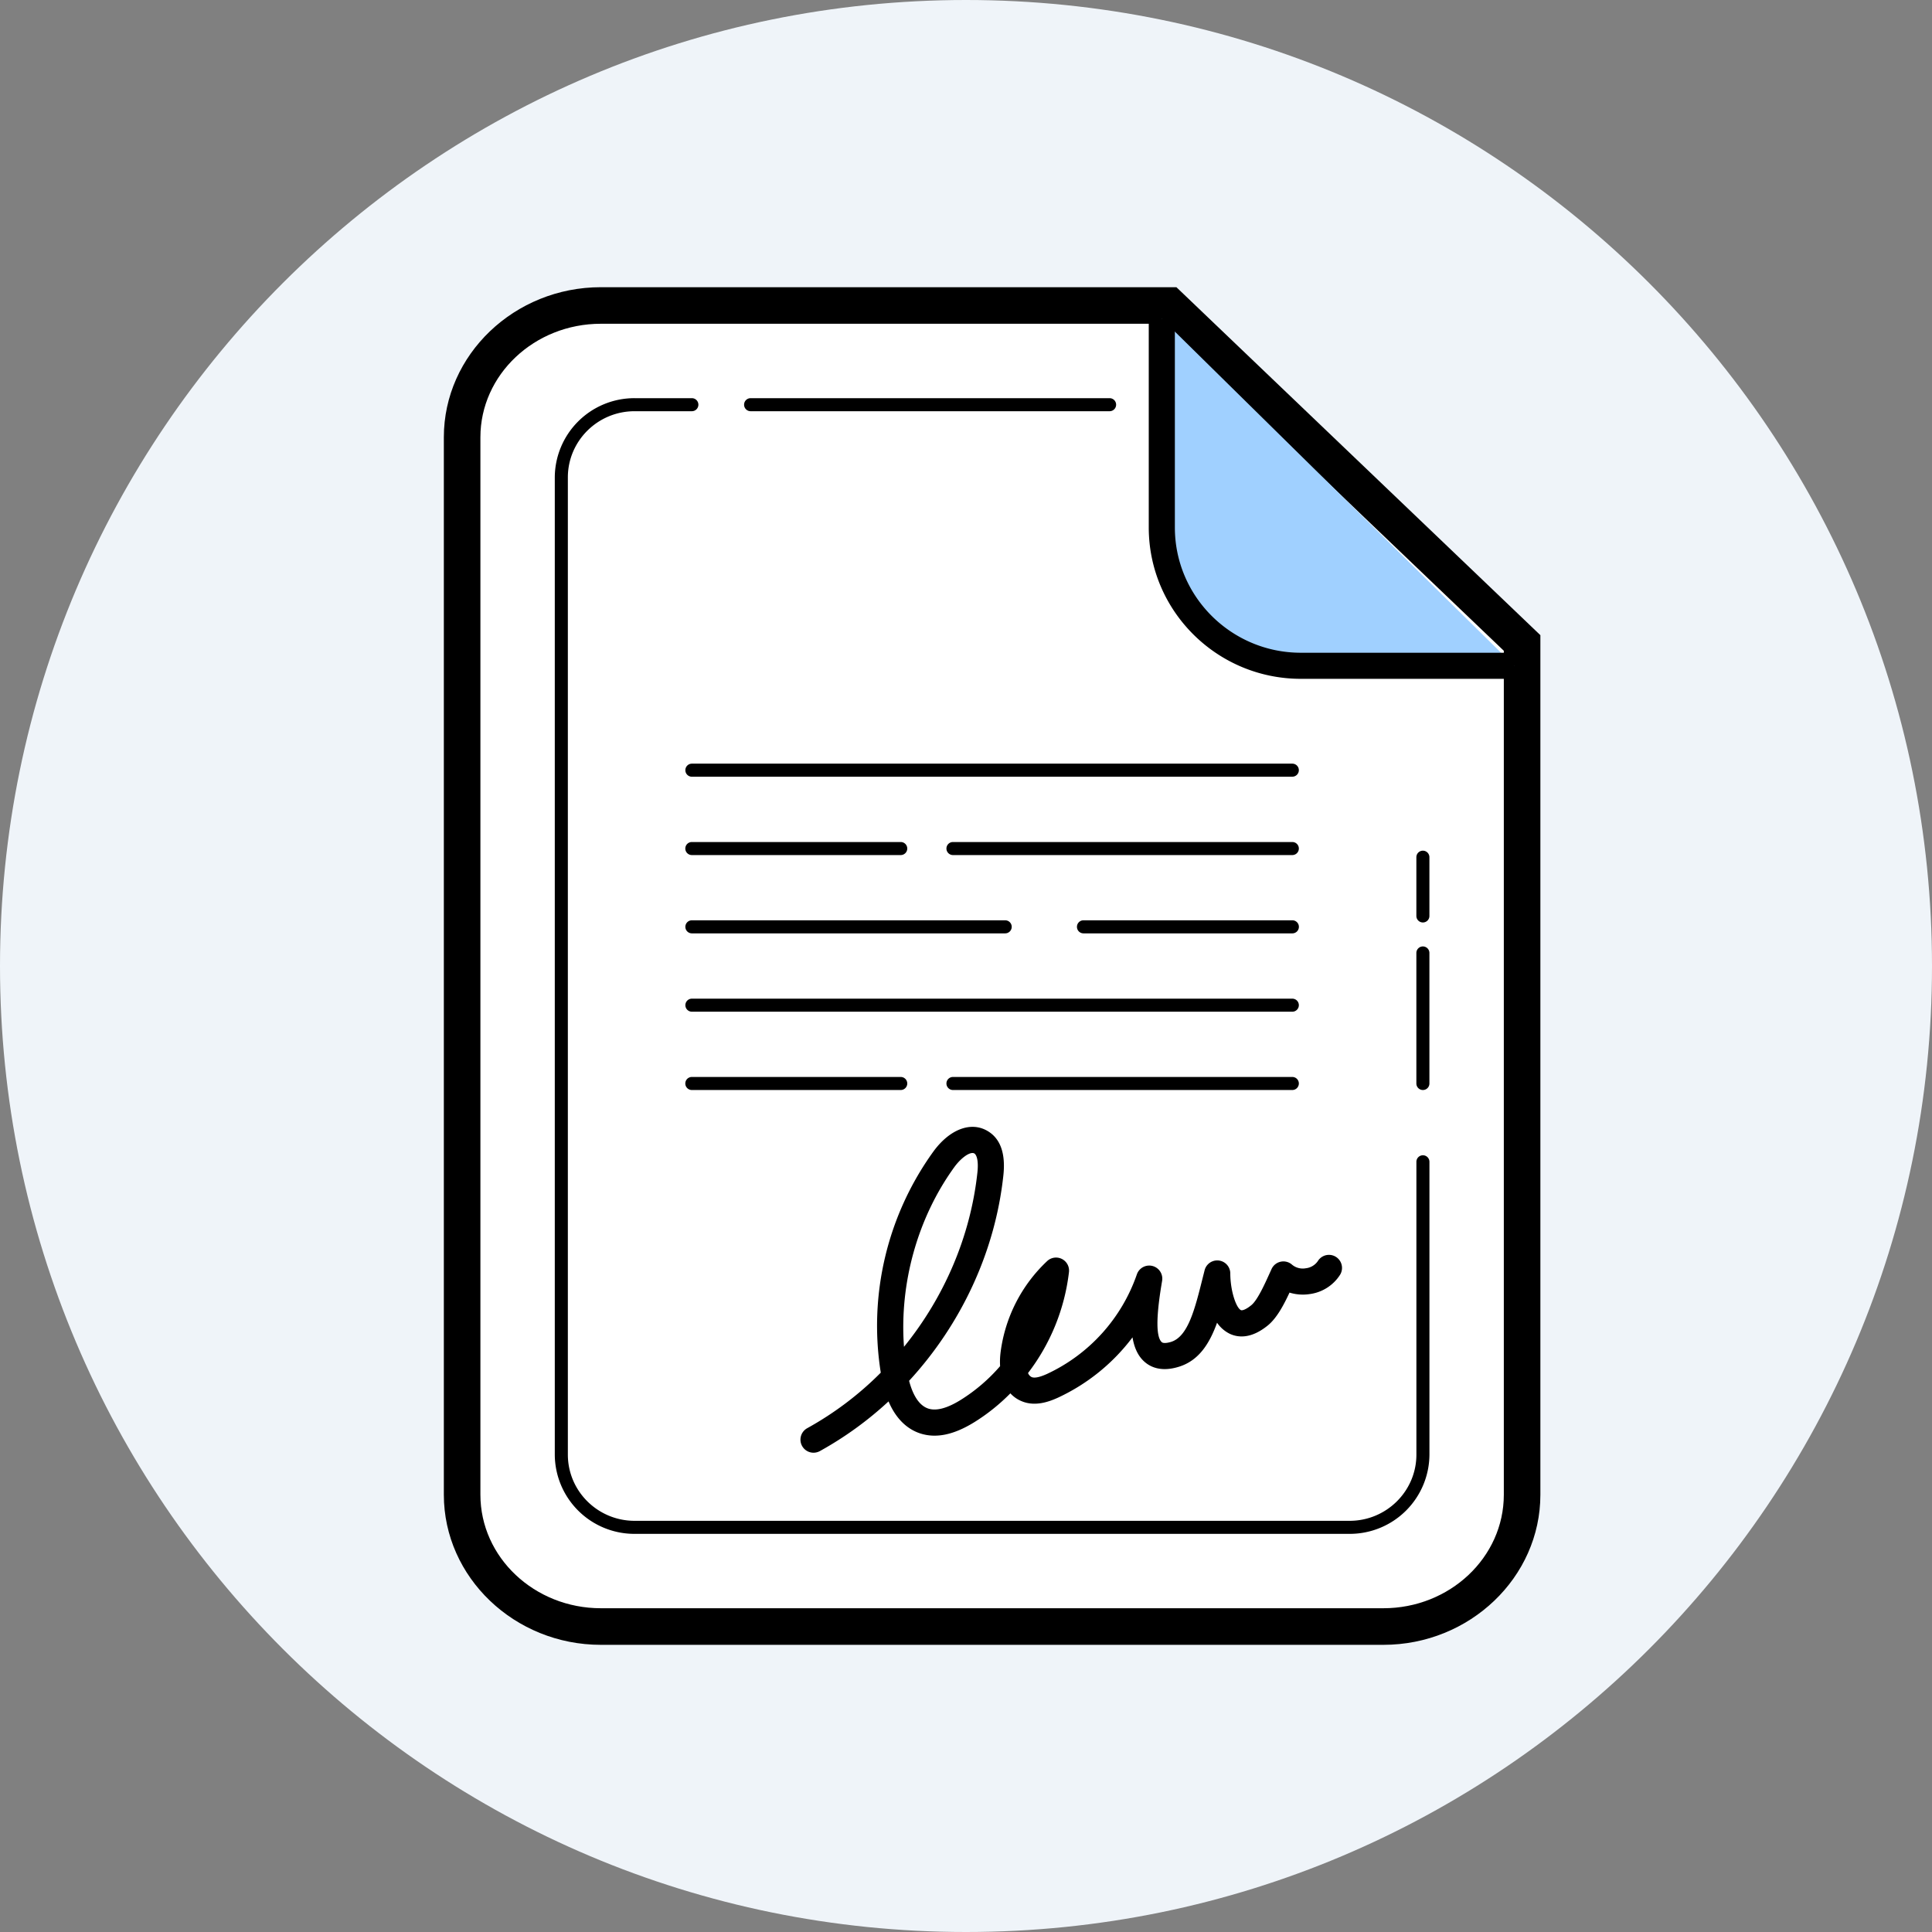
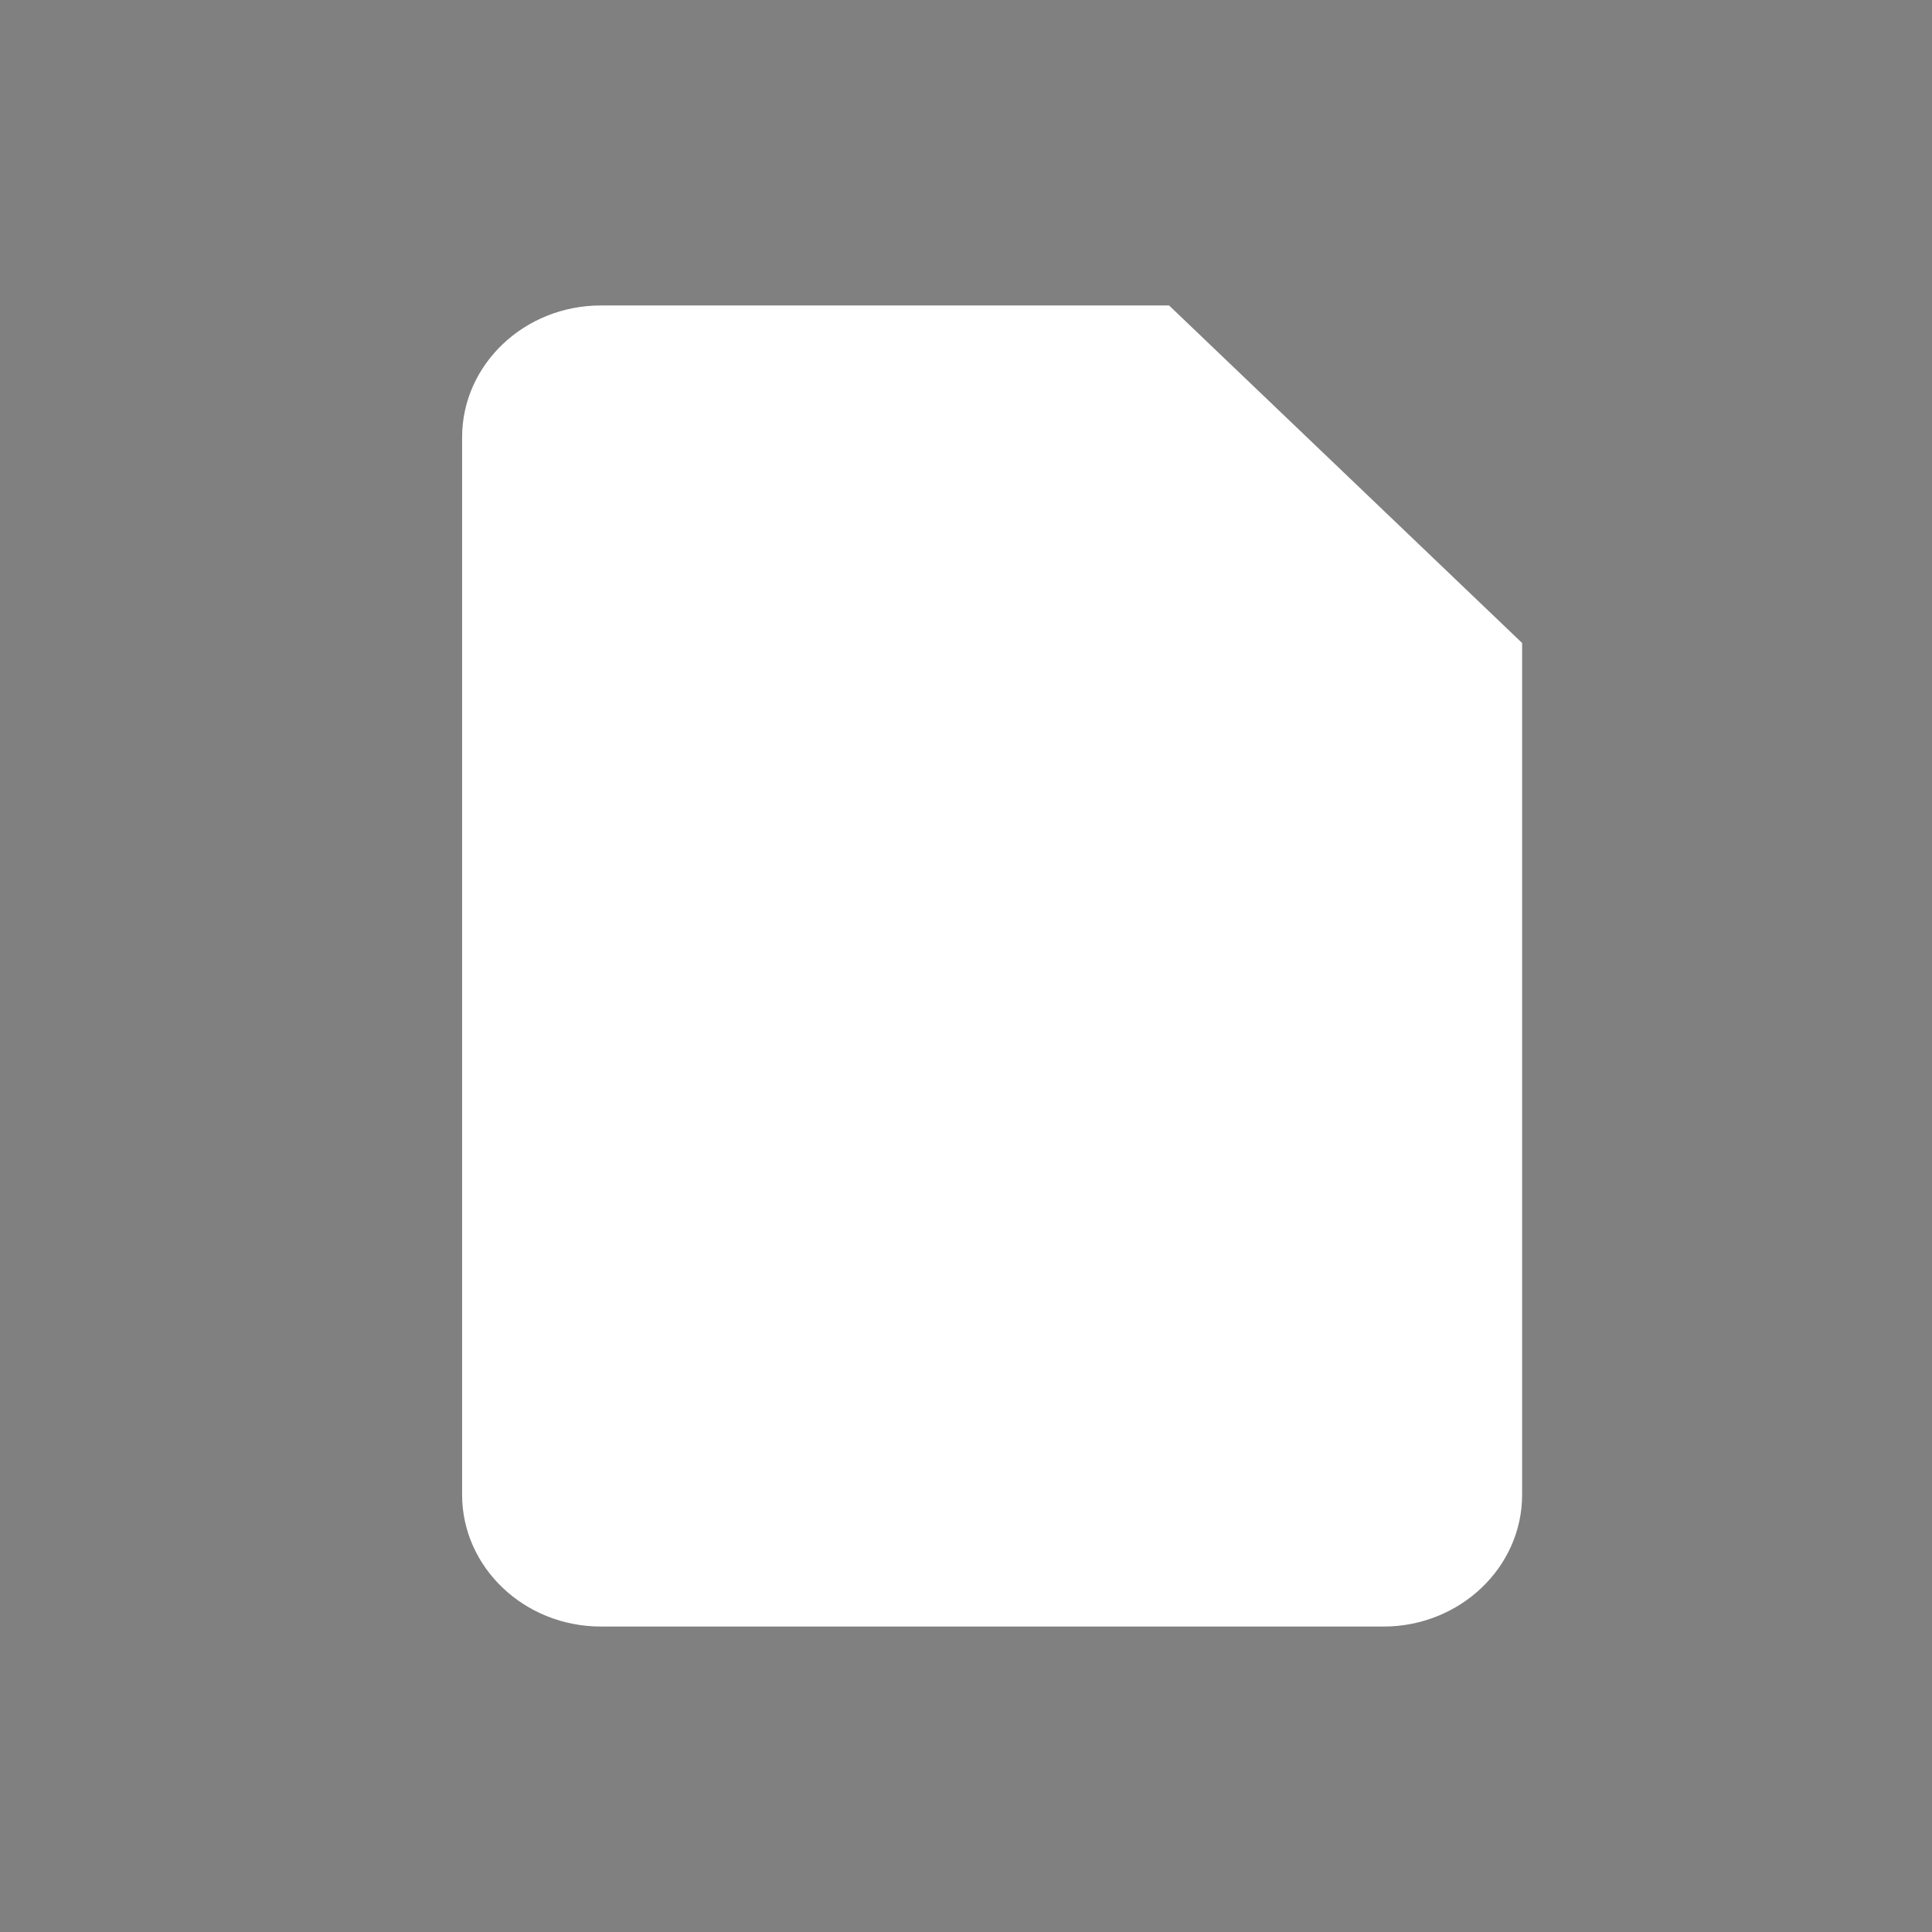
<svg xmlns="http://www.w3.org/2000/svg" width="64" height="64" fill="none">
  <rect width="100%" height="100%" fill="#808080" stroke="none" />
-   <path d="M32 64c17.673 0 32-14.327 32-32C64 14.327 49.673 0 32 0 14.327 0 0 14.327 0 32c0 17.673 14.327 32 32 32z" fill="#EFF4F9" />
  <path d="M19.903 53.881c-2.533 0-4.595-1.959-4.595-4.365V14.485c0-2.407 2.061-4.366 4.595-4.366h18.824L50.422 21.3v28.217c0 2.406-2.061 4.365-4.595 4.365H19.903z" fill="#fff" />
-   <path d="M38.484 10.725l5.636 5.388 5.696 5.445v27.957c0 2.074-1.79 3.76-3.99 3.76H19.904c-2.2 0-3.99-1.686-3.99-3.76v-35.03c0-2.073 1.79-3.76 3.99-3.76h18.581zm.486-1.211H19.903c-2.86 0-5.2 2.236-5.2 4.97v35.031c0 2.734 2.34 4.972 5.2 4.972h25.924c2.86 0 5.2-2.237 5.2-4.972V21.041L38.97 9.514z" fill="#000" />
-   <path d="M38.486 10.559v6.913c0 2.52 2.073 4.582 4.606 4.582h7.07" fill="#A0D0FF" />
-   <path d="M50.162 22.487h-7.07c-2.778 0-5.038-2.25-5.038-5.015V10.56h.865v6.913c0 2.289 1.873 4.15 4.173 4.15h7.07v.865zm-13.405-8.865H24.865a.216.216 0 010-.432h11.892a.216.216 0 110 .432zm7.951 37.189H21.022a2.638 2.638 0 01-2.644-2.625V15.814a2.637 2.637 0 012.644-2.624h1.897a.216.216 0 010 .432h-1.897c-1.22 0-2.211.983-2.211 2.192v32.372c0 1.21.992 2.193 2.211 2.193h23.686c1.22 0 2.212-.984 2.212-2.193v-9.7a.216.216 0 01.432 0v9.7a2.639 2.639 0 01-2.644 2.625zm2.427-14.703a.216.216 0 01-.216-.216v-4.324a.216.216 0 01.432 0v4.324c0 .12-.096.216-.216.216zm0-5.55a.216.216 0 01-.216-.216v-1.946a.216.216 0 01.432 0v1.946c0 .12-.096.216-.216.216z" fill="#000" />
-   <path d="M42.81 25.73H22.92a.216.216 0 010-.433h19.89a.216.216 0 110 .432zm-12.972 2.595h-6.92a.216.216 0 010-.432h6.92a.216.216 0 010 .432zm3.459 2.594H22.92a.216.216 0 010-.433h10.378a.216.216 0 010 .433zm9.513 0h-6.918a.216.216 0 010-.433h6.919a.216.216 0 010 .433zm.001-2.594H31.568a.216.216 0 010-.432H42.81a.216.216 0 010 .432zm-.001 5.189H22.92a.216.216 0 010-.432h19.89a.216.216 0 010 .432zm-12.972 2.594h-6.92a.216.216 0 110-.432h6.92a.216.216 0 010 .432zm12.973 0H31.568a.216.216 0 010-.432H42.81a.216.216 0 010 .432zM26.948 48.123a.433.433 0 01-.208-.812 10.796 10.796 0 002.437-1.84 9.863 9.863 0 011.736-7.316c.541-.747 1.25-1.018 1.804-.688.426.252.6.748.52 1.477-.273 2.532-1.405 4.934-3.122 6.797.106.403.295.803.63.918.267.09.63-.006 1.078-.284a5.729 5.729 0 001.307-1.12c-.01-.15-.004-.31.018-.477a5.022 5.022 0 011.538-3.001.431.431 0 01.725.361 6.796 6.796 0 01-1.356 3.345.25.25 0 00.116.133c.096.044.273.007.522-.107a5.69 5.69 0 002.968-3.296.433.433 0 01.837.206l-.023.14c-.181 1.098-.178 1.739.012 1.903.043.038.16.034.305-.01.561-.174.787-1.073 1.047-2.115l.065-.257a.432.432 0 01.851.105c.002.581.195 1.14.353 1.215.044.019.17-.021.347-.167.198-.163.432-.678.572-.986l.097-.213a.432.432 0 01.681-.136.554.554 0 00.45.115.559.559 0 00.4-.238.432.432 0 11.737.453 1.41 1.41 0 01-1.014.641 1.5 1.5 0 01-.661-.05c-.187.4-.414.836-.713 1.083-.562.46-.998.407-1.265.282a1.095 1.095 0 01-.422-.367c-.254.702-.61 1.258-1.27 1.46-.58.178-.933.01-1.13-.163-.225-.196-.346-.48-.401-.813a6.534 6.534 0 01-2.462 1.995c-.314.144-.785.312-1.235.11a1.035 1.035 0 01-.349-.25c-.36.364-.76.686-1.193.955-.689.426-1.28.546-1.811.367-.338-.115-.75-.394-1.032-1.055a11.635 11.635 0 01-2.278 1.648.444.444 0 01-.207.052zm5.265-9.928c-.147 0-.4.192-.6.467-1.223 1.69-1.822 3.865-1.667 5.953 1.331-1.64 2.202-3.654 2.431-5.766.044-.4-.024-.593-.102-.64a.127.127 0 00-.062-.014z" fill="#000" />
</svg>